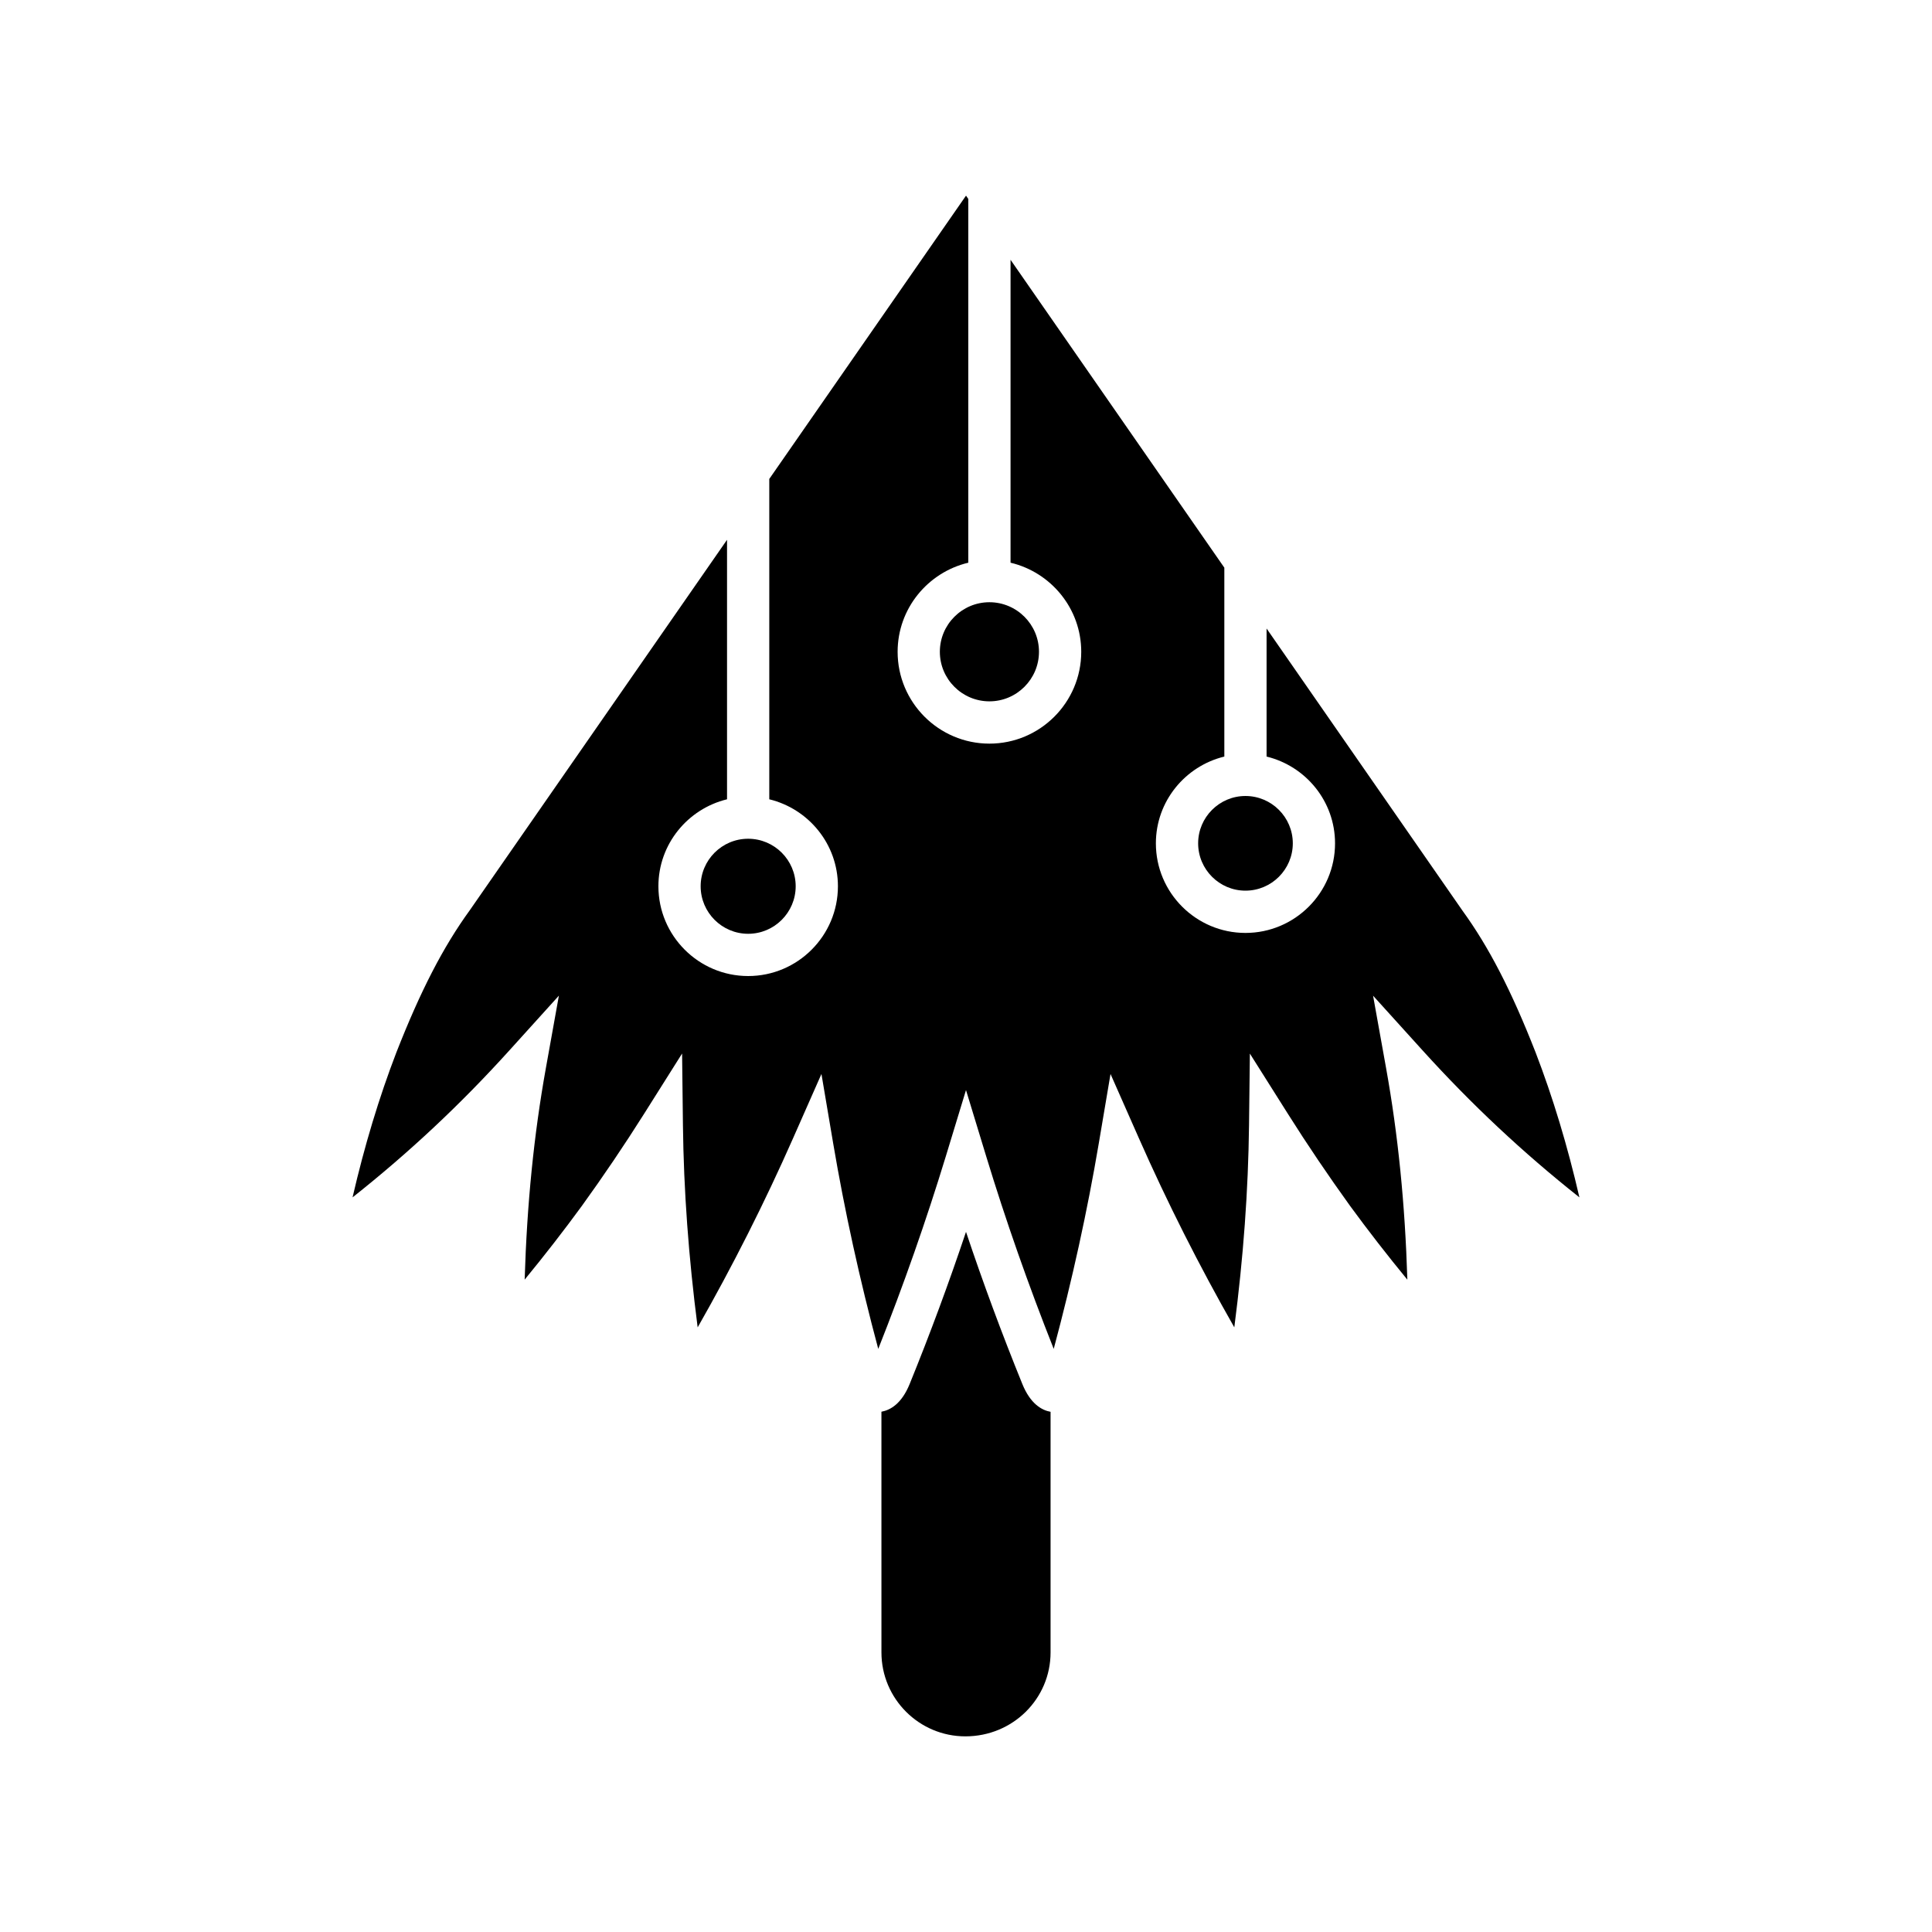
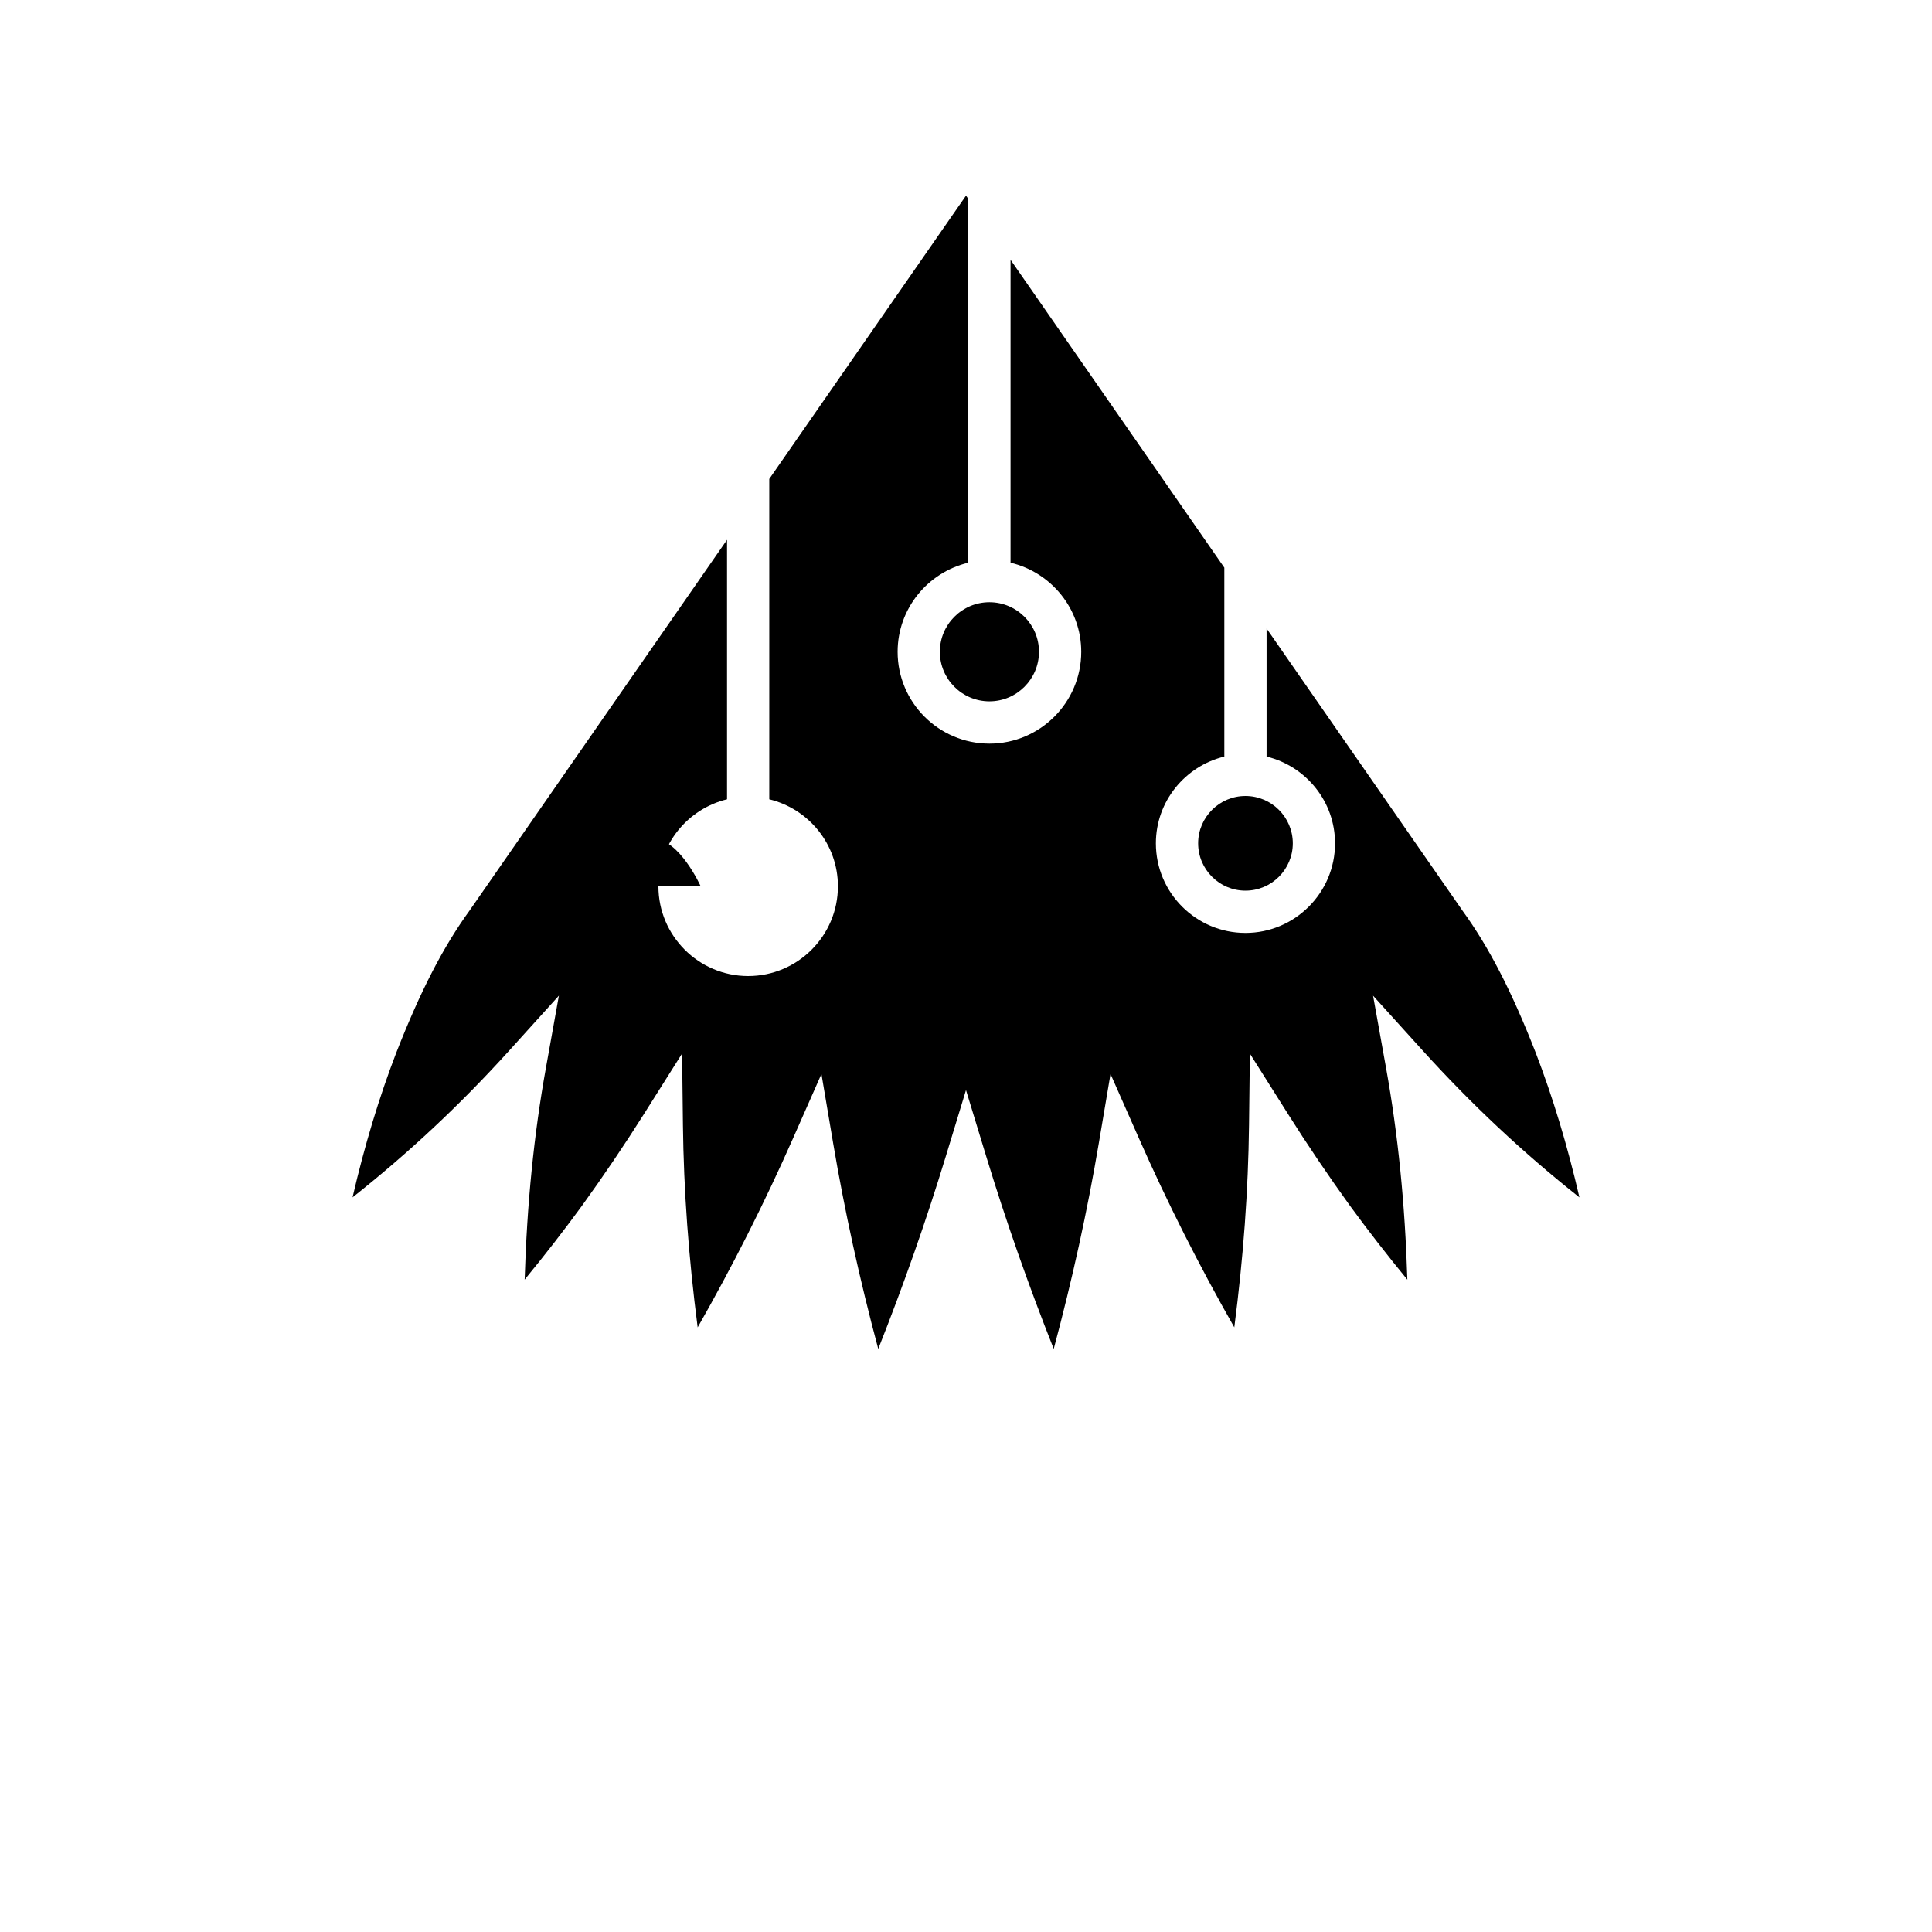
<svg xmlns="http://www.w3.org/2000/svg" fill="#000000" width="800px" height="800px" version="1.1" viewBox="144 144 512 512">
  <g>
-     <path d="m414.92 510.75c-5.418-13.332-10.414-26.824-14.918-40.297-4.519 13.504-9.516 27.004-14.926 40.305-2.141 5.289-5.164 6.938-7.488 7.363l0.004 63.789c0 12.266 9.977 22.242 22.242 22.242 12.602 0 22.578-9.977 22.578-22.242v-63.766c-2.328-0.418-5.348-2.094-7.492-7.394z" />
    <path d="m550.94 422.88c-6.387-16.316-12.371-27.914-19.387-37.574l-0.066-0.098-51.832-74.648v33.938c10.387 2.531 18.145 11.848 18.145 23 0 13.09-10.648 23.738-23.742 23.738-13.086 0-23.738-10.648-23.738-23.738 0-11.152 7.758-20.469 18.141-23v-50.059l-56.656-81.59v80.273c10.715 2.543 18.734 12.137 18.734 23.617 0 13.414-10.918 24.332-24.332 24.332-13.414 0-24.328-10.914-24.328-24.332 0-11.48 8.016-21.07 18.73-23.617v-96.398l-0.605-0.875-52.137 75.078v84.895c10.414 2.531 18.191 11.871 18.191 23.051 0 13.117-10.672 23.789-23.789 23.789-13.113 0-23.785-10.672-23.785-23.789 0-11.18 7.777-20.52 18.188-23.051v-68.773l-68.164 98.16c-7.07 9.738-13.051 21.336-19.469 37.703-4.555 11.84-8.457 24.75-11.609 38.402 15.008-11.883 28.641-24.66 41.562-38.949l13.121-14.508-3.461 19.254c-3.156 17.551-5.004 35.918-5.613 56.004 5.32-6.477 10.414-13.039 15.168-19.547 5.746-7.953 11.281-16.152 16.445-24.336l10.109-16.035 0.223 18.953c0.207 17.344 1.488 34.934 3.902 53.621 9.277-16.277 17.777-33.117 25.273-50.098l7.531-17.055 3.109 18.379c3.019 17.836 7.031 36.133 11.945 54.473 6.695-16.863 12.711-34 17.902-51.02l5.352-17.566 5.356 17.566c5.168 16.965 11.18 34.105 17.891 51.02 4.91-18.305 8.922-36.598 11.945-54.473l3.109-18.379 7.531 17.055c7.484 16.945 15.973 33.77 25.273 50.09 2.418-18.684 3.695-36.27 3.902-53.613l0.223-18.938 10.109 16.016c5.164 8.188 10.703 16.383 16.461 24.367 4.746 6.492 9.836 13.047 15.164 19.531-0.617-20.055-2.465-38.43-5.625-56.012l-3.461-19.246 13.121 14.5c12.934 14.289 26.559 27.062 41.562 38.949-3.152-13.688-7.062-26.598-11.621-38.438z" />
-     <path d="m329.68 378.87c0 6.941 5.648 12.594 12.59 12.594 6.941 0 12.594-5.652 12.594-12.594s-5.652-12.594-12.594-12.594c-6.945 0-12.59 5.648-12.59 12.594z" />
+     <path d="m329.68 378.87s-5.652-12.594-12.594-12.594c-6.945 0-12.59 5.648-12.59 12.594z" />
    <path d="m393.07 316.73c0 7.242 5.894 13.133 13.133 13.133 7.242 0 13.137-5.894 13.137-13.133 0-7.242-5.894-13.133-13.137-13.133-7.238 0-13.133 5.891-13.133 13.133z" />
    <path d="m461.52 367.49c0 6.914 5.625 12.543 12.539 12.543 6.914 0 12.547-5.629 12.547-12.543 0-6.914-5.633-12.543-12.547-12.543-6.91 0-12.539 5.629-12.539 12.543z" />
  </g>
</svg>